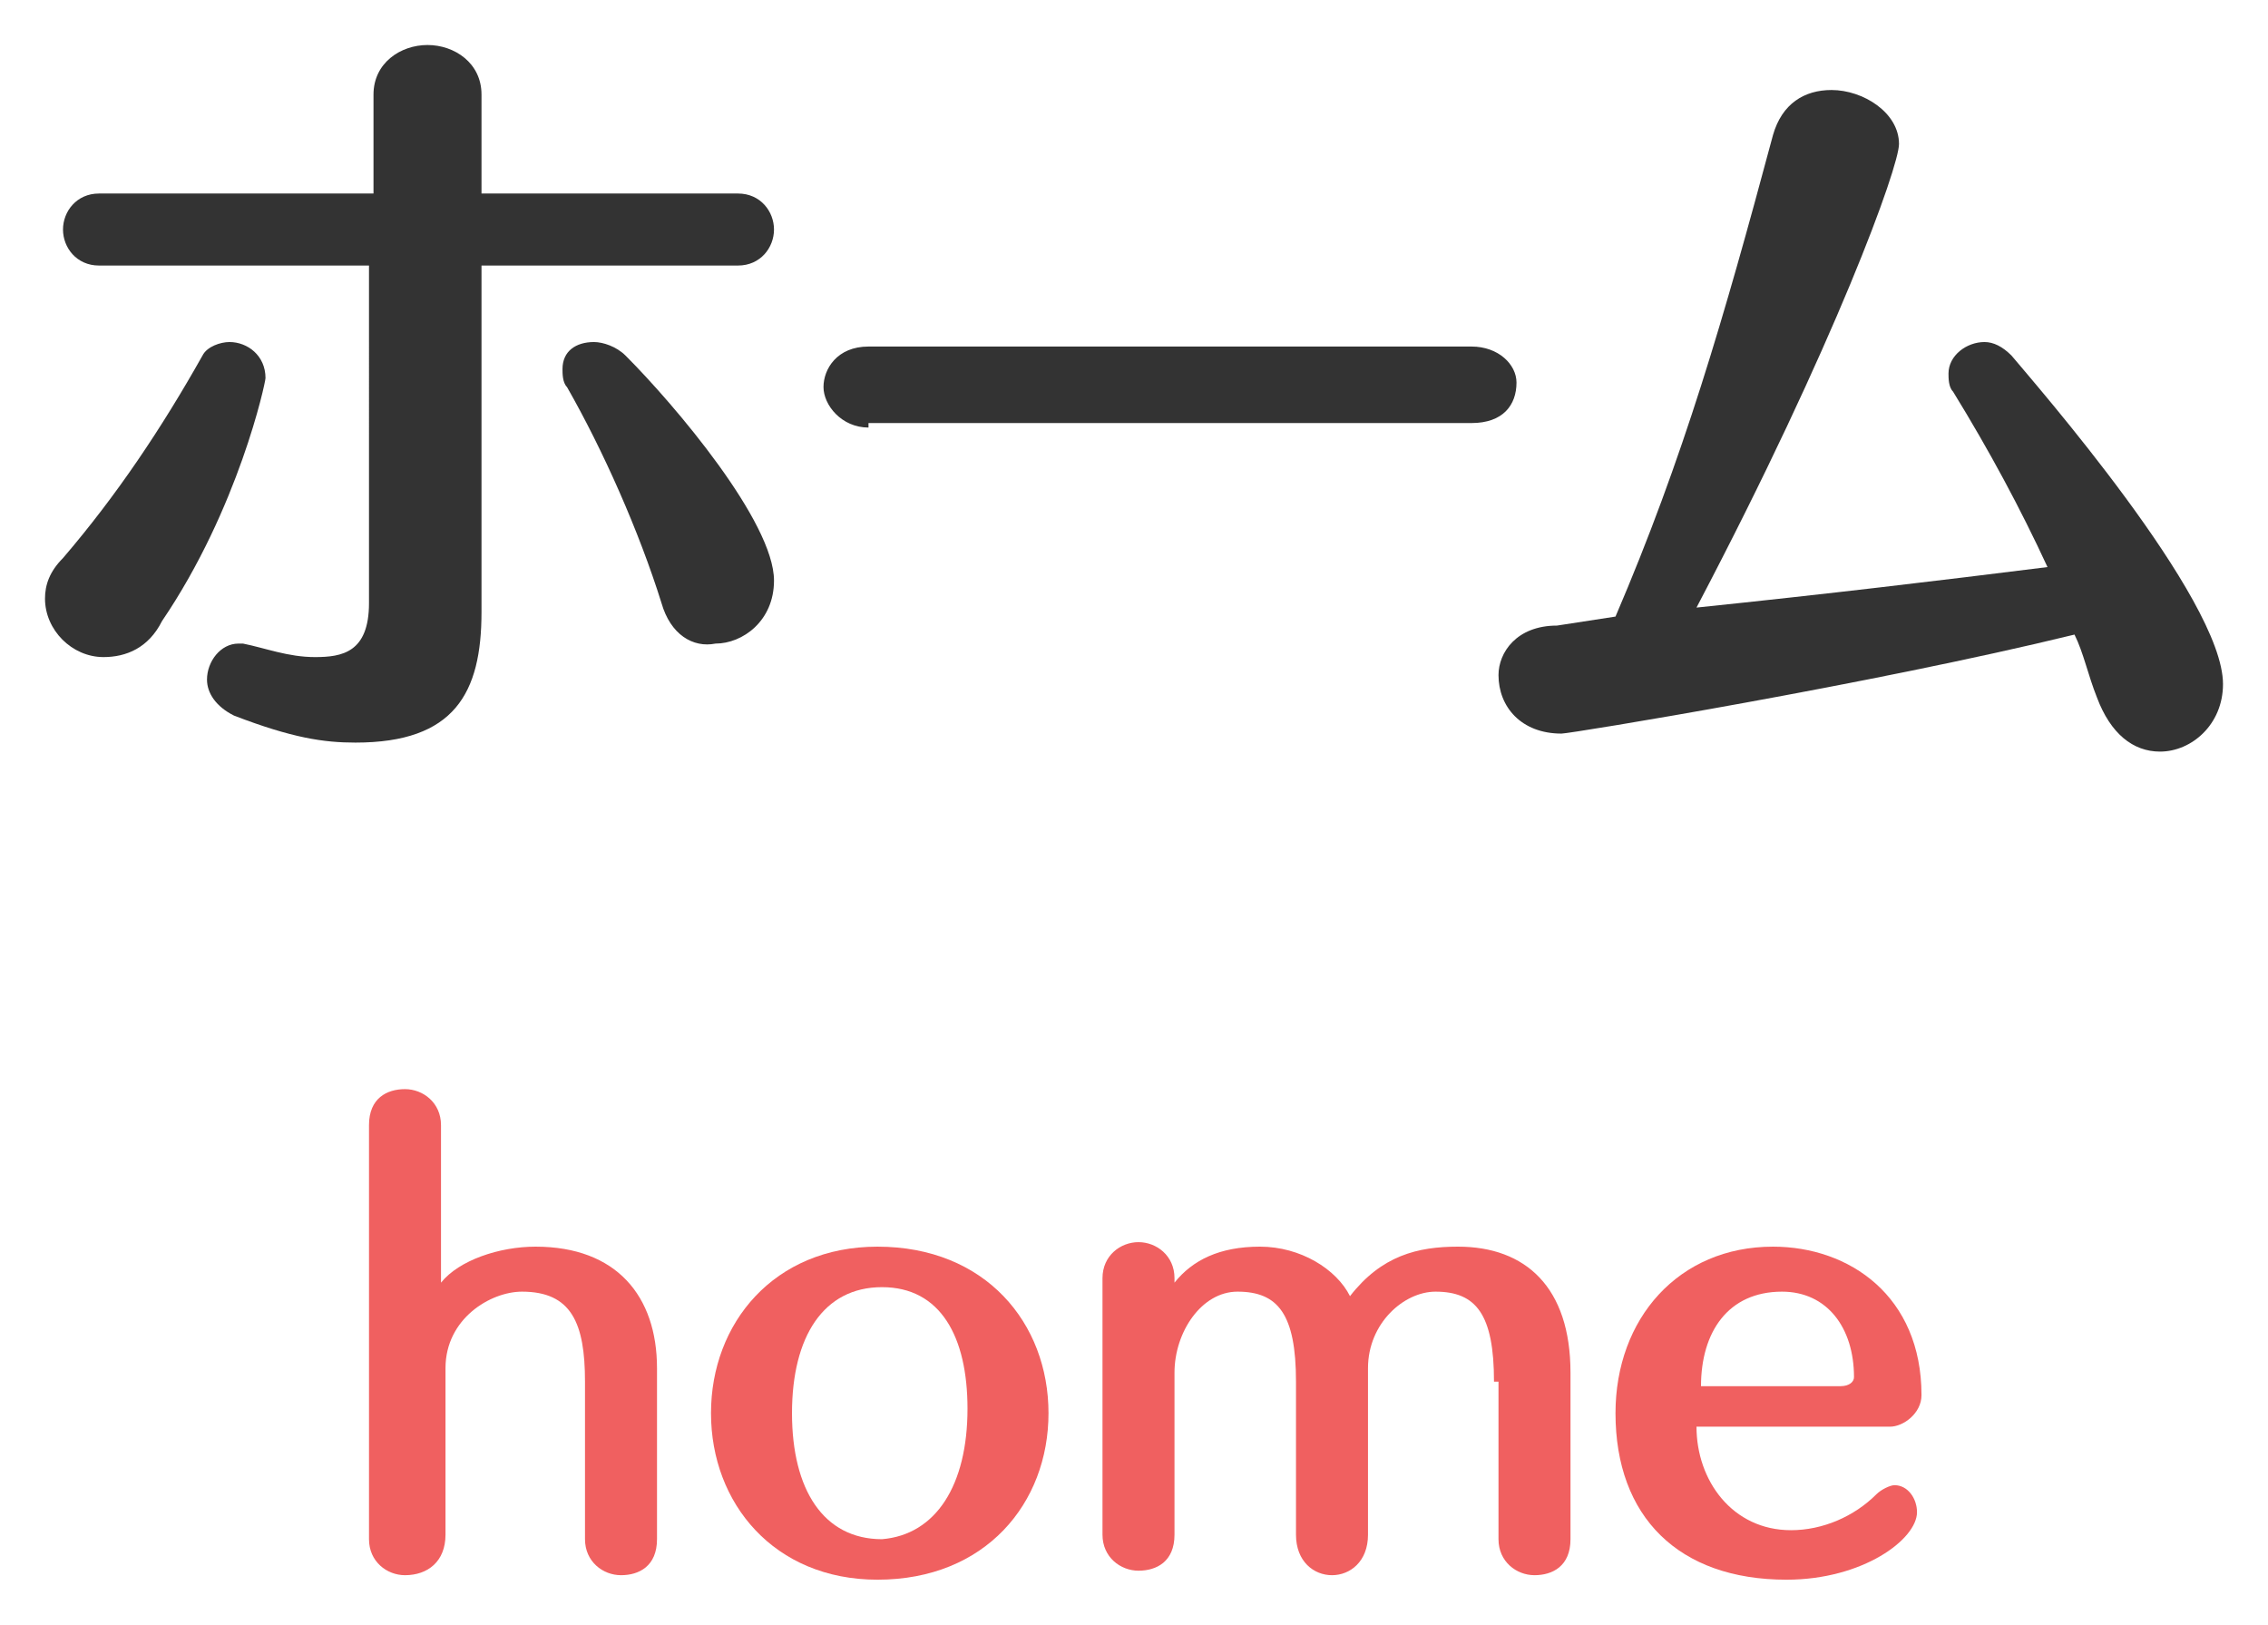
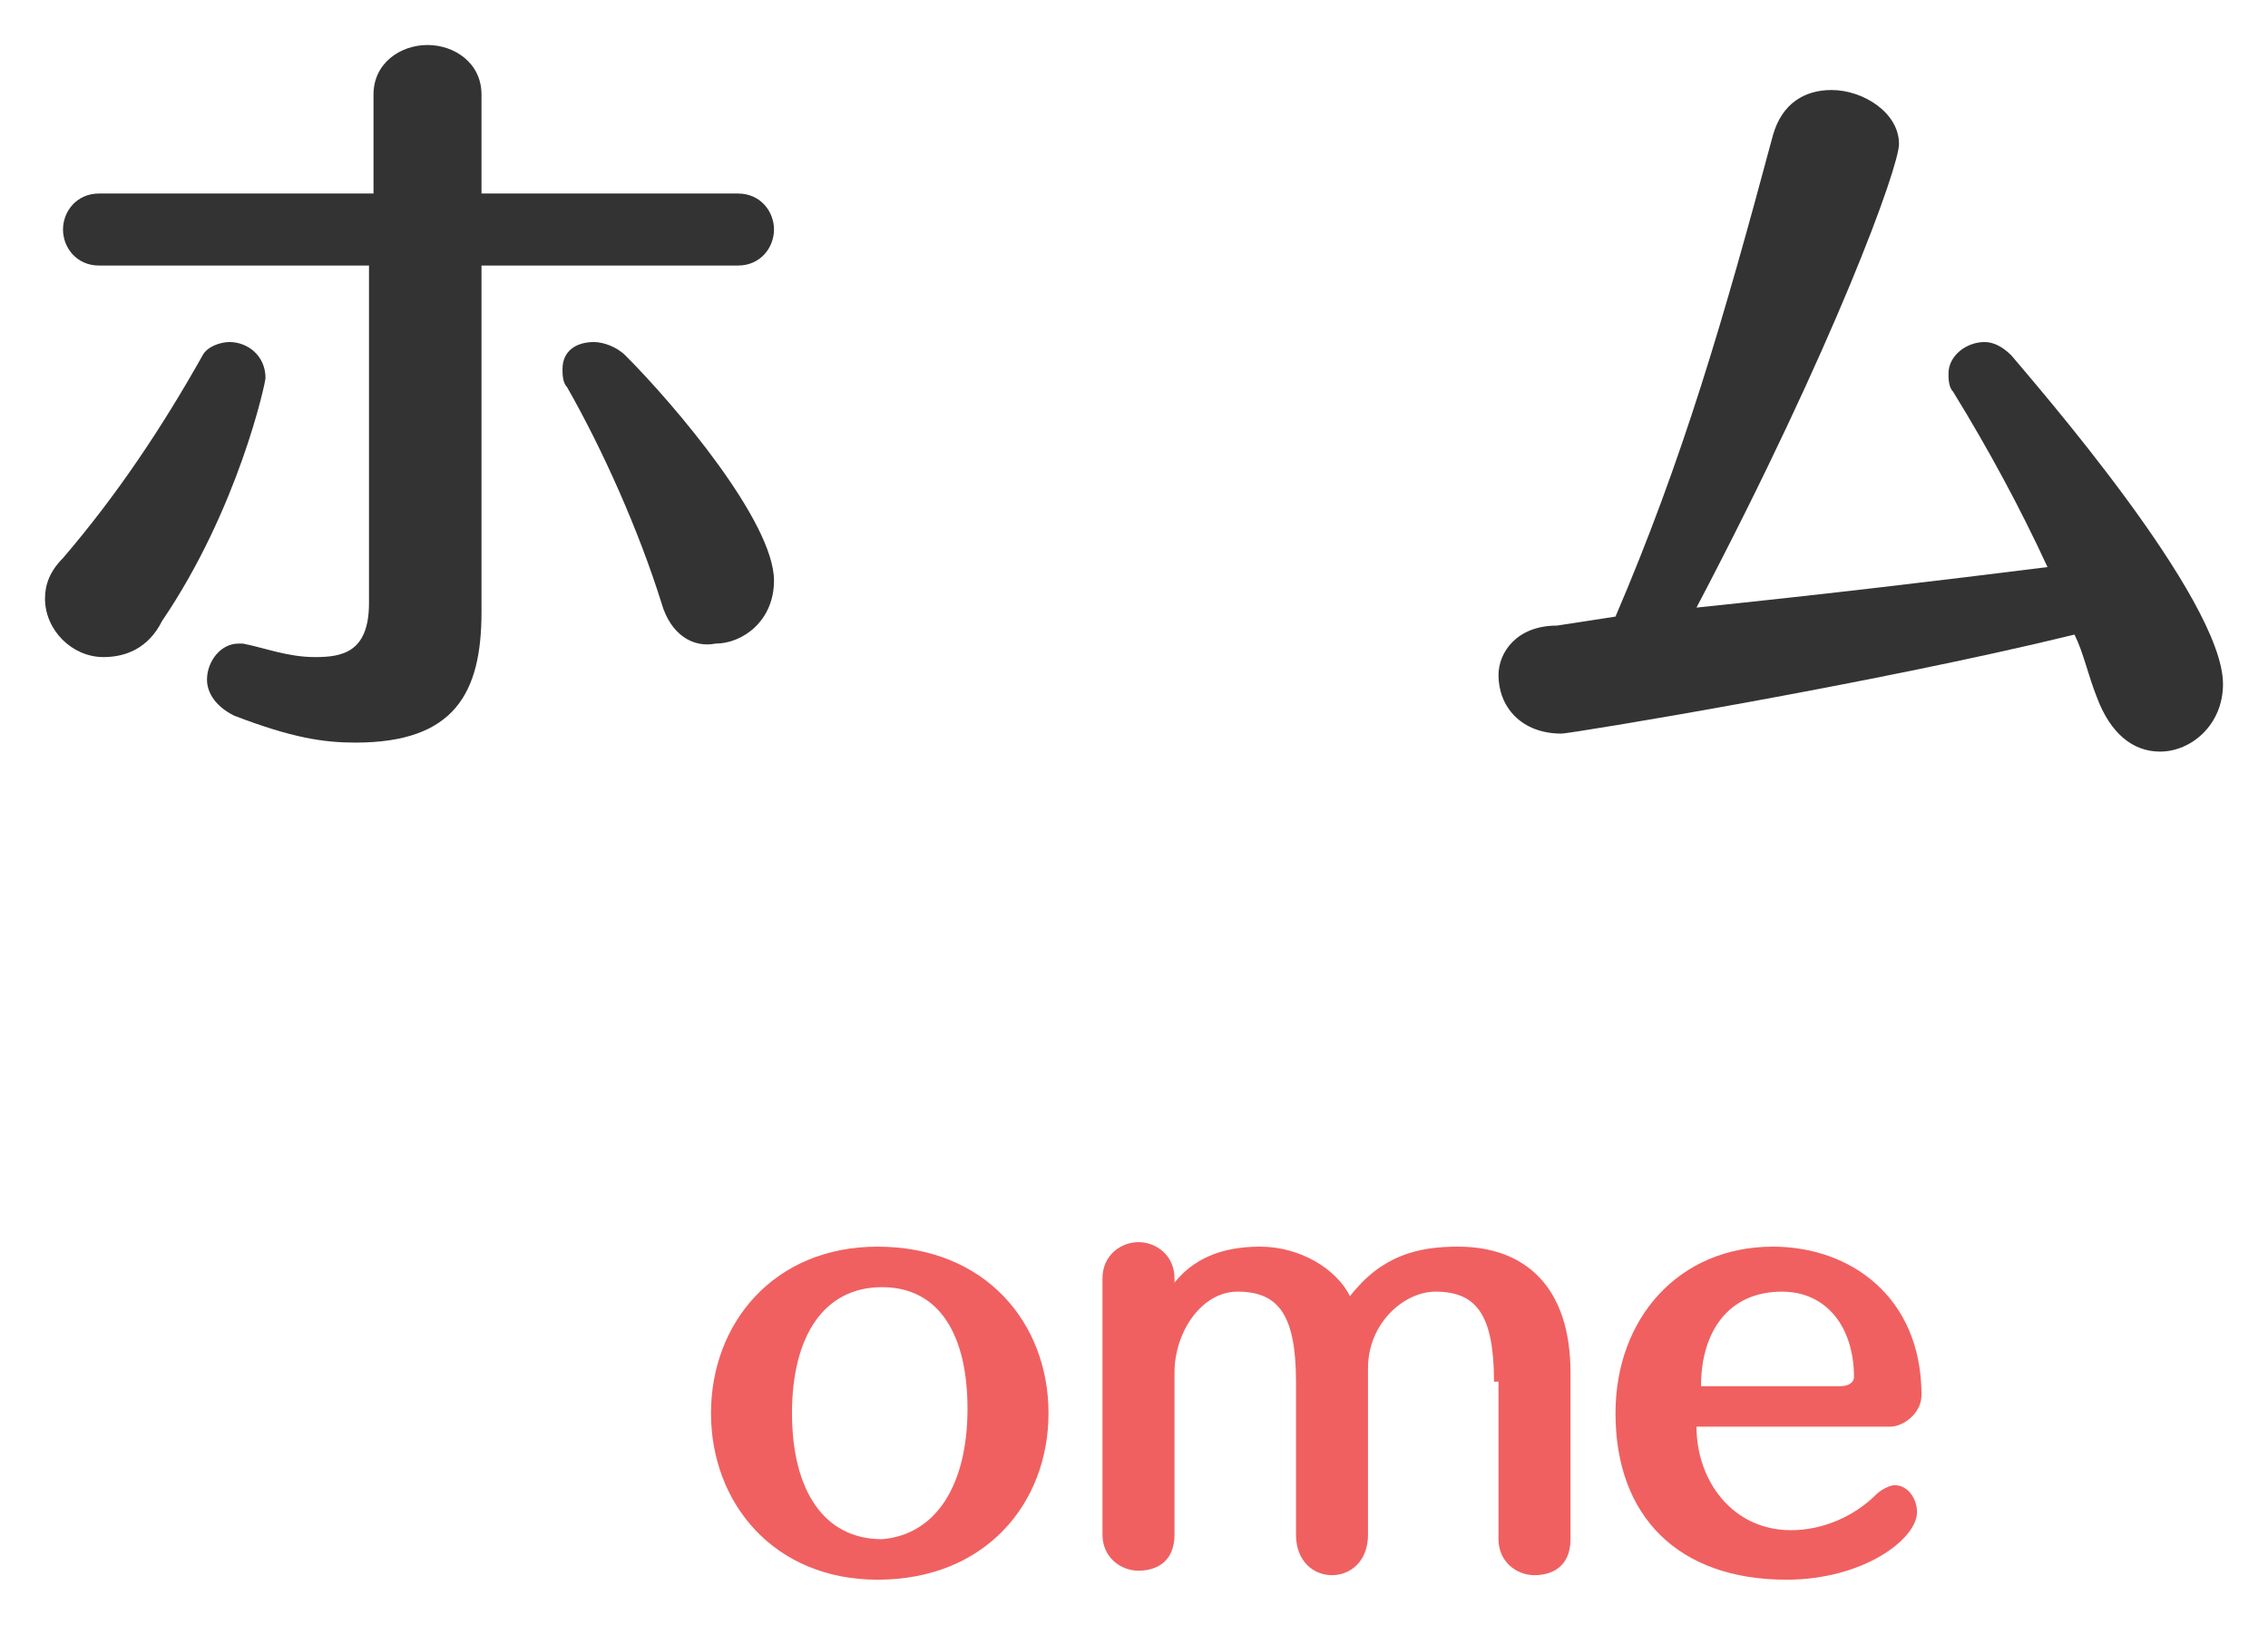
<svg xmlns="http://www.w3.org/2000/svg" version="1.1" id="レイヤー_1" x="0px" y="0px" width="50.4px" height="36.1px" viewBox="0 0 50.4 36.1" style="enable-background:new 0 0 50.4 36.1;" xml:space="preserve">
  <style type="text/css">
	.st0{fill:#231815;}
	.st1{fill:#0075C1;}
	.st2{fill:#FFFFFF;}
	.st3{fill-rule:evenodd;clip-rule:evenodd;fill:#231815;}
	.st4{fill-rule:evenodd;clip-rule:evenodd;fill:#FFFFFF;}
	.st5{fill-rule:evenodd;clip-rule:evenodd;fill:#F4B7D2;}
	.st6{fill:#F4A019;}
	.st7{fill-rule:evenodd;clip-rule:evenodd;fill:#58A538;}
	.st8{fill:#186CA1;}
	.st9{fill:#78B9D7;}
	.st10{fill:#2F94C1;}
	.st11{fill:#F9D2CA;}
	.st12{clip-path:url(#SVGID_2_);}
	.st13{clip-path:url(#SVGID_2_);fill:#FFFFFF;}
	.st14{clip-path:url(#SVGID_2_);fill-rule:evenodd;clip-rule:evenodd;fill:#FFFFFF;}
	.st15{fill-rule:evenodd;clip-rule:evenodd;fill:#563F0D;}
	.st16{fill-rule:evenodd;clip-rule:evenodd;fill:#F4A019;}
	.st17{fill-rule:evenodd;clip-rule:evenodd;}
	.st18{fill:none;stroke:url(#SVGID_3_);stroke-width:5;stroke-linecap:round;stroke-miterlimit:10;}
	
		.st19{fill:none;stroke:url(#SVGID_4_);stroke-width:5;stroke-linecap:round;stroke-miterlimit:10;stroke-dasharray:3.036,10.119;}
	.st20{fill:none;stroke:url(#SVGID_5_);stroke-width:5;stroke-linecap:round;stroke-miterlimit:10;}
	.st21{fill:none;stroke:url(#SVGID_6_);stroke-width:5;stroke-linecap:round;stroke-miterlimit:10;}
	
		.st22{fill:none;stroke:url(#SVGID_7_);stroke-width:5;stroke-linecap:round;stroke-miterlimit:10;stroke-dasharray:3.019,10.062;}
	.st23{fill:none;stroke:url(#SVGID_8_);stroke-width:5;stroke-linecap:round;stroke-miterlimit:10;}
	.st24{fill:none;stroke:url(#SVGID_9_);stroke-width:5;stroke-linecap:round;stroke-miterlimit:10;}
	
		.st25{fill:none;stroke:url(#SVGID_10_);stroke-width:5;stroke-linecap:round;stroke-miterlimit:10;stroke-dasharray:3.037,10.124;}
	.st26{fill:none;stroke:url(#SVGID_11_);stroke-width:5;stroke-linecap:round;stroke-miterlimit:10;}
	.st27{fill:#333333;}
	.st28{fill:#AB1B16;}
	.st29{fill:#CF326B;}
	.st30{display:none;}
	.st31{display:inline;}
	.st32{fill:#F06060;}
	.st33{clip-path:url(#SVGID_21_);}
	.st34{fill:url(#SVGID_22_);}
	.st35{fill:#EEEEEE;}
	.st36{fill-rule:evenodd;clip-rule:evenodd;fill:#CCCCCC;}
	.st37{fill:#BFBFBF;}
	.st38{fill:#D73017;}
	.st39{fill:#DCAC72;}
	.st40{opacity:0;fill:#FFFFFF;}
	.st41{fill:none;stroke:#EEEEEE;stroke-miterlimit:10;}
	.st42{fill:#F3A696;}
</style>
  <g>
    <path class="st27" d="M2.3,14.6c-0.7,0-1.3-0.6-1.3-1.3c0-0.3,0.1-0.6,0.4-0.9C2.6,11,3.6,9.5,4.5,7.9c0.1-0.2,0.4-0.3,0.6-0.3   c0.4,0,0.8,0.3,0.8,0.8c0,0.1-0.6,2.9-2.3,5.4C3.3,14.4,2.8,14.6,2.3,14.6z M10.7,5.9v7.7c0,1.8-0.6,2.9-2.8,2.9   c-0.7,0-1.4-0.1-2.7-0.6c-0.4-0.2-0.6-0.5-0.6-0.8c0-0.4,0.3-0.8,0.7-0.8c0,0,0.1,0,0.1,0c0.5,0.1,1,0.3,1.6,0.3   c0.6,0,1.2-0.1,1.2-1.2V5.9H2.2c-0.5,0-0.8-0.4-0.8-0.8c0-0.4,0.3-0.8,0.8-0.8h6.1V2.1C8.3,1.4,8.9,1,9.5,1s1.2,0.4,1.2,1.1v2.2   h5.7c0.5,0,0.8,0.4,0.8,0.8c0,0.4-0.3,0.8-0.8,0.8L10.7,5.9z M14.7,13.4c-0.5-1.6-1.3-3.4-2.1-4.8c-0.1-0.1-0.1-0.3-0.1-0.4   c0-0.4,0.3-0.6,0.7-0.6c0.2,0,0.5,0.1,0.7,0.3c1.1,1.1,3.3,3.7,3.3,5c0,0.9-0.7,1.4-1.3,1.4C15.4,14.4,14.9,14.1,14.7,13.4z" />
-     <path class="st27" d="M19.3,9.5c-0.6,0-1-0.5-1-0.9s0.3-0.9,1-0.9h13.4c0.6,0,1,0.4,1,0.8c0,0.5-0.3,0.9-1,0.9H19.3z" />
    <path class="st27" d="M35.9,13.7c1.5-3.5,2.4-6.6,3.5-10.7c0.2-0.7,0.7-1,1.3-1c0.7,0,1.5,0.5,1.5,1.2c0,0.5-1.4,4.4-4.5,10.3   c2.9-0.3,5.4-0.6,7.8-0.9c-0.6-1.3-1.3-2.6-2.1-3.9c-0.1-0.1-0.1-0.3-0.1-0.4c0-0.4,0.4-0.7,0.8-0.7c0.2,0,0.4,0.1,0.6,0.3   c0.5,0.6,4.7,5.4,4.7,7.3c0,0.9-0.7,1.5-1.4,1.5c-0.6,0-1.1-0.4-1.4-1.2c-0.2-0.5-0.3-1-0.5-1.4c-4.5,1.1-11.2,2.2-11.4,2.2   c-0.9,0-1.4-0.6-1.4-1.3c0-0.5,0.4-1.1,1.3-1.1L35.9,13.7z" />
-     <path class="st32" d="M13,30.7c0-1.3-0.3-2-1.4-2c-0.7,0-1.7,0.6-1.7,1.7v3.7C9.9,34.7,9.5,35,9,35c-0.4,0-0.8-0.3-0.8-0.8v-9.2   c0-0.6,0.4-0.8,0.8-0.8c0.4,0,0.8,0.3,0.8,0.8v3.5c0.4-0.5,1.3-0.8,2.1-0.8c1.8,0,2.7,1.1,2.7,2.7v3.8c0,0.6-0.4,0.8-0.8,0.8   c-0.4,0-0.8-0.3-0.8-0.8V30.7z" />
    <path class="st32" d="M19.5,35.1c-2.3,0-3.7-1.7-3.7-3.7c0-2,1.4-3.7,3.7-3.7c2.4,0,3.8,1.7,3.8,3.7C23.3,33.4,21.9,35.1,19.5,35.1   z M21.5,31.3c0-1.6-0.6-2.7-1.9-2.7c-1.3,0-2,1.1-2,2.8c0,1.7,0.7,2.8,2,2.8C20.8,34.1,21.5,33,21.5,31.3z" />
    <path class="st32" d="M33.2,30.7c0-1.5-0.4-2-1.3-2c-0.7,0-1.5,0.7-1.5,1.7v3.7c0,0.6-0.4,0.9-0.8,0.9c-0.4,0-0.8-0.3-0.8-0.9v-3.4   c0-1.5-0.4-2-1.3-2c-0.8,0-1.4,0.9-1.4,1.8v3.6c0,0.6-0.4,0.8-0.8,0.8c-0.4,0-0.8-0.3-0.8-0.8v-5.7c0-0.5,0.4-0.8,0.8-0.8   c0.4,0,0.8,0.3,0.8,0.8v0.1c0.4-0.5,1-0.8,1.9-0.8c0.9,0,1.7,0.5,2,1.1c0.7-0.9,1.5-1.1,2.4-1.1c1.5,0,2.5,0.9,2.5,2.8v3.7   c0,0.6-0.4,0.8-0.8,0.8c-0.4,0-0.8-0.3-0.8-0.8V30.7z" />
    <path class="st32" d="M37.7,31.7c0,1.2,0.8,2.3,2.1,2.3c0.7,0,1.4-0.3,1.9-0.8c0.1-0.1,0.3-0.2,0.4-0.2c0.3,0,0.5,0.3,0.5,0.6   c0,0.6-1.2,1.5-2.9,1.5c-2.4,0-3.8-1.4-3.8-3.7c0-2.1,1.4-3.7,3.5-3.7c1.7,0,3.3,1.1,3.3,3.3c0,0.4-0.4,0.7-0.7,0.7H37.7z    M40.9,30.8c0.2,0,0.3-0.1,0.3-0.2c0-1.1-0.6-1.9-1.6-1.9c-1.2,0-1.8,0.9-1.8,2.1H40.9z" />
  </g>
</svg>